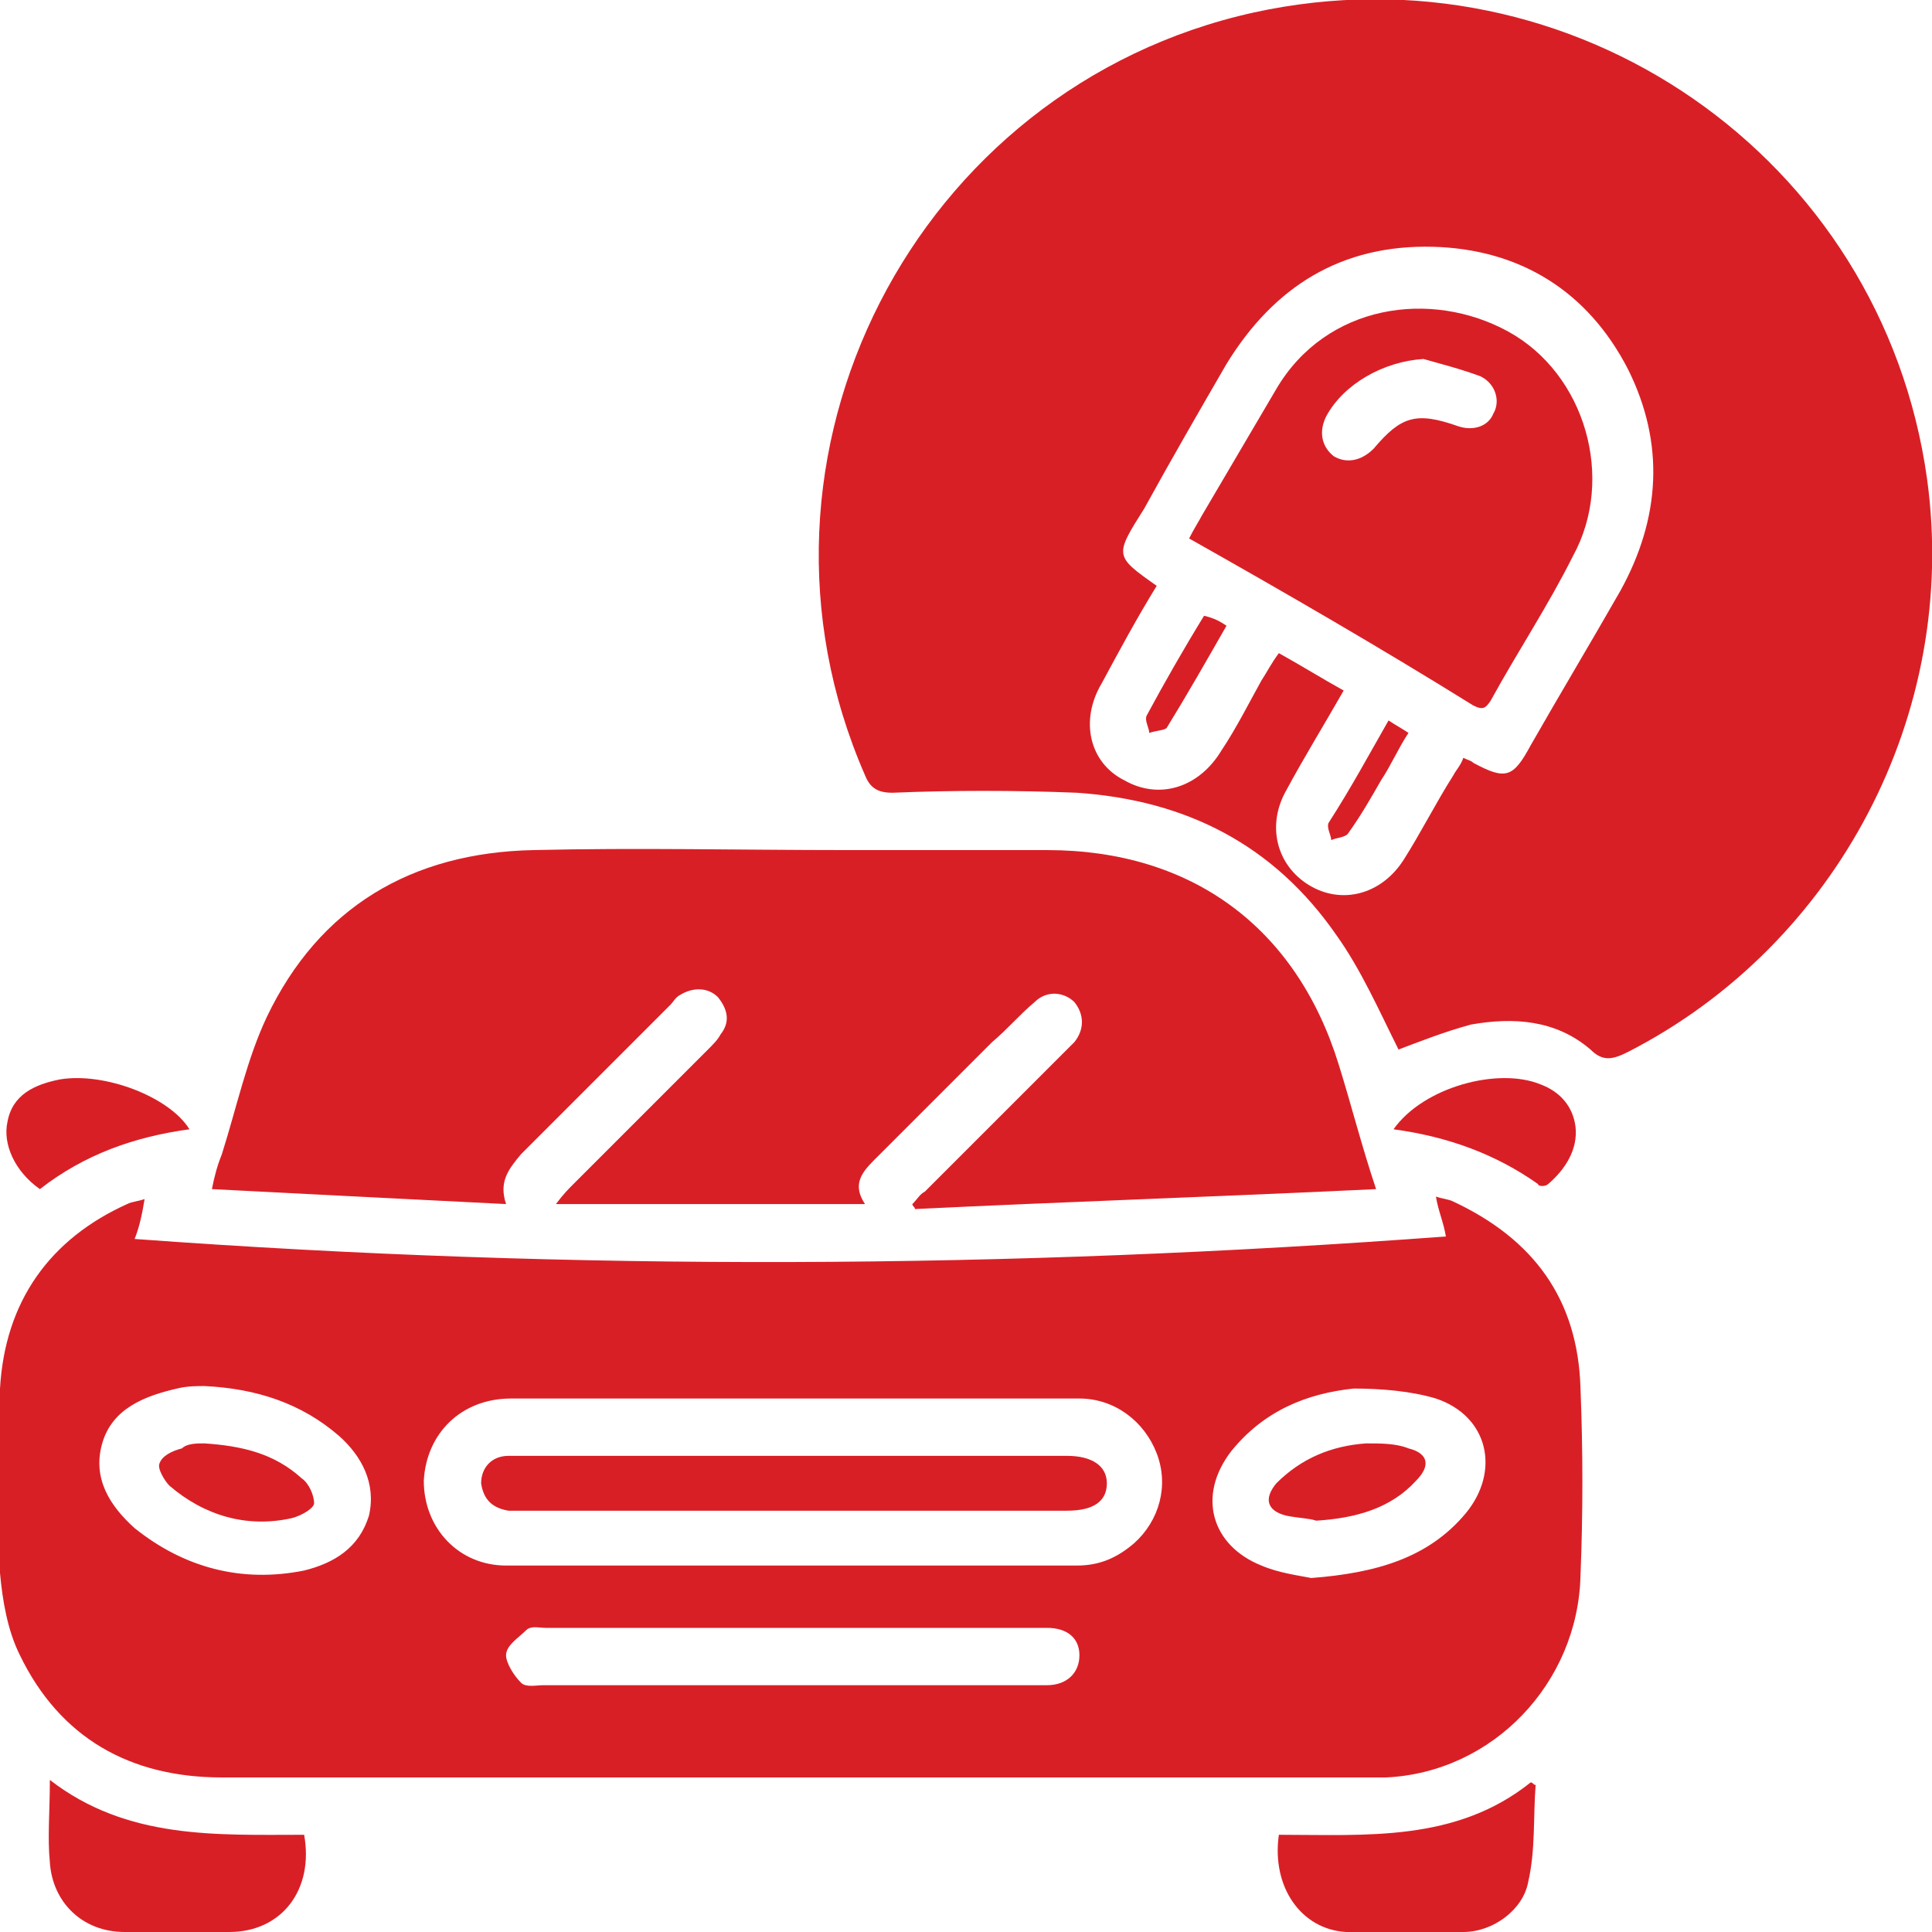
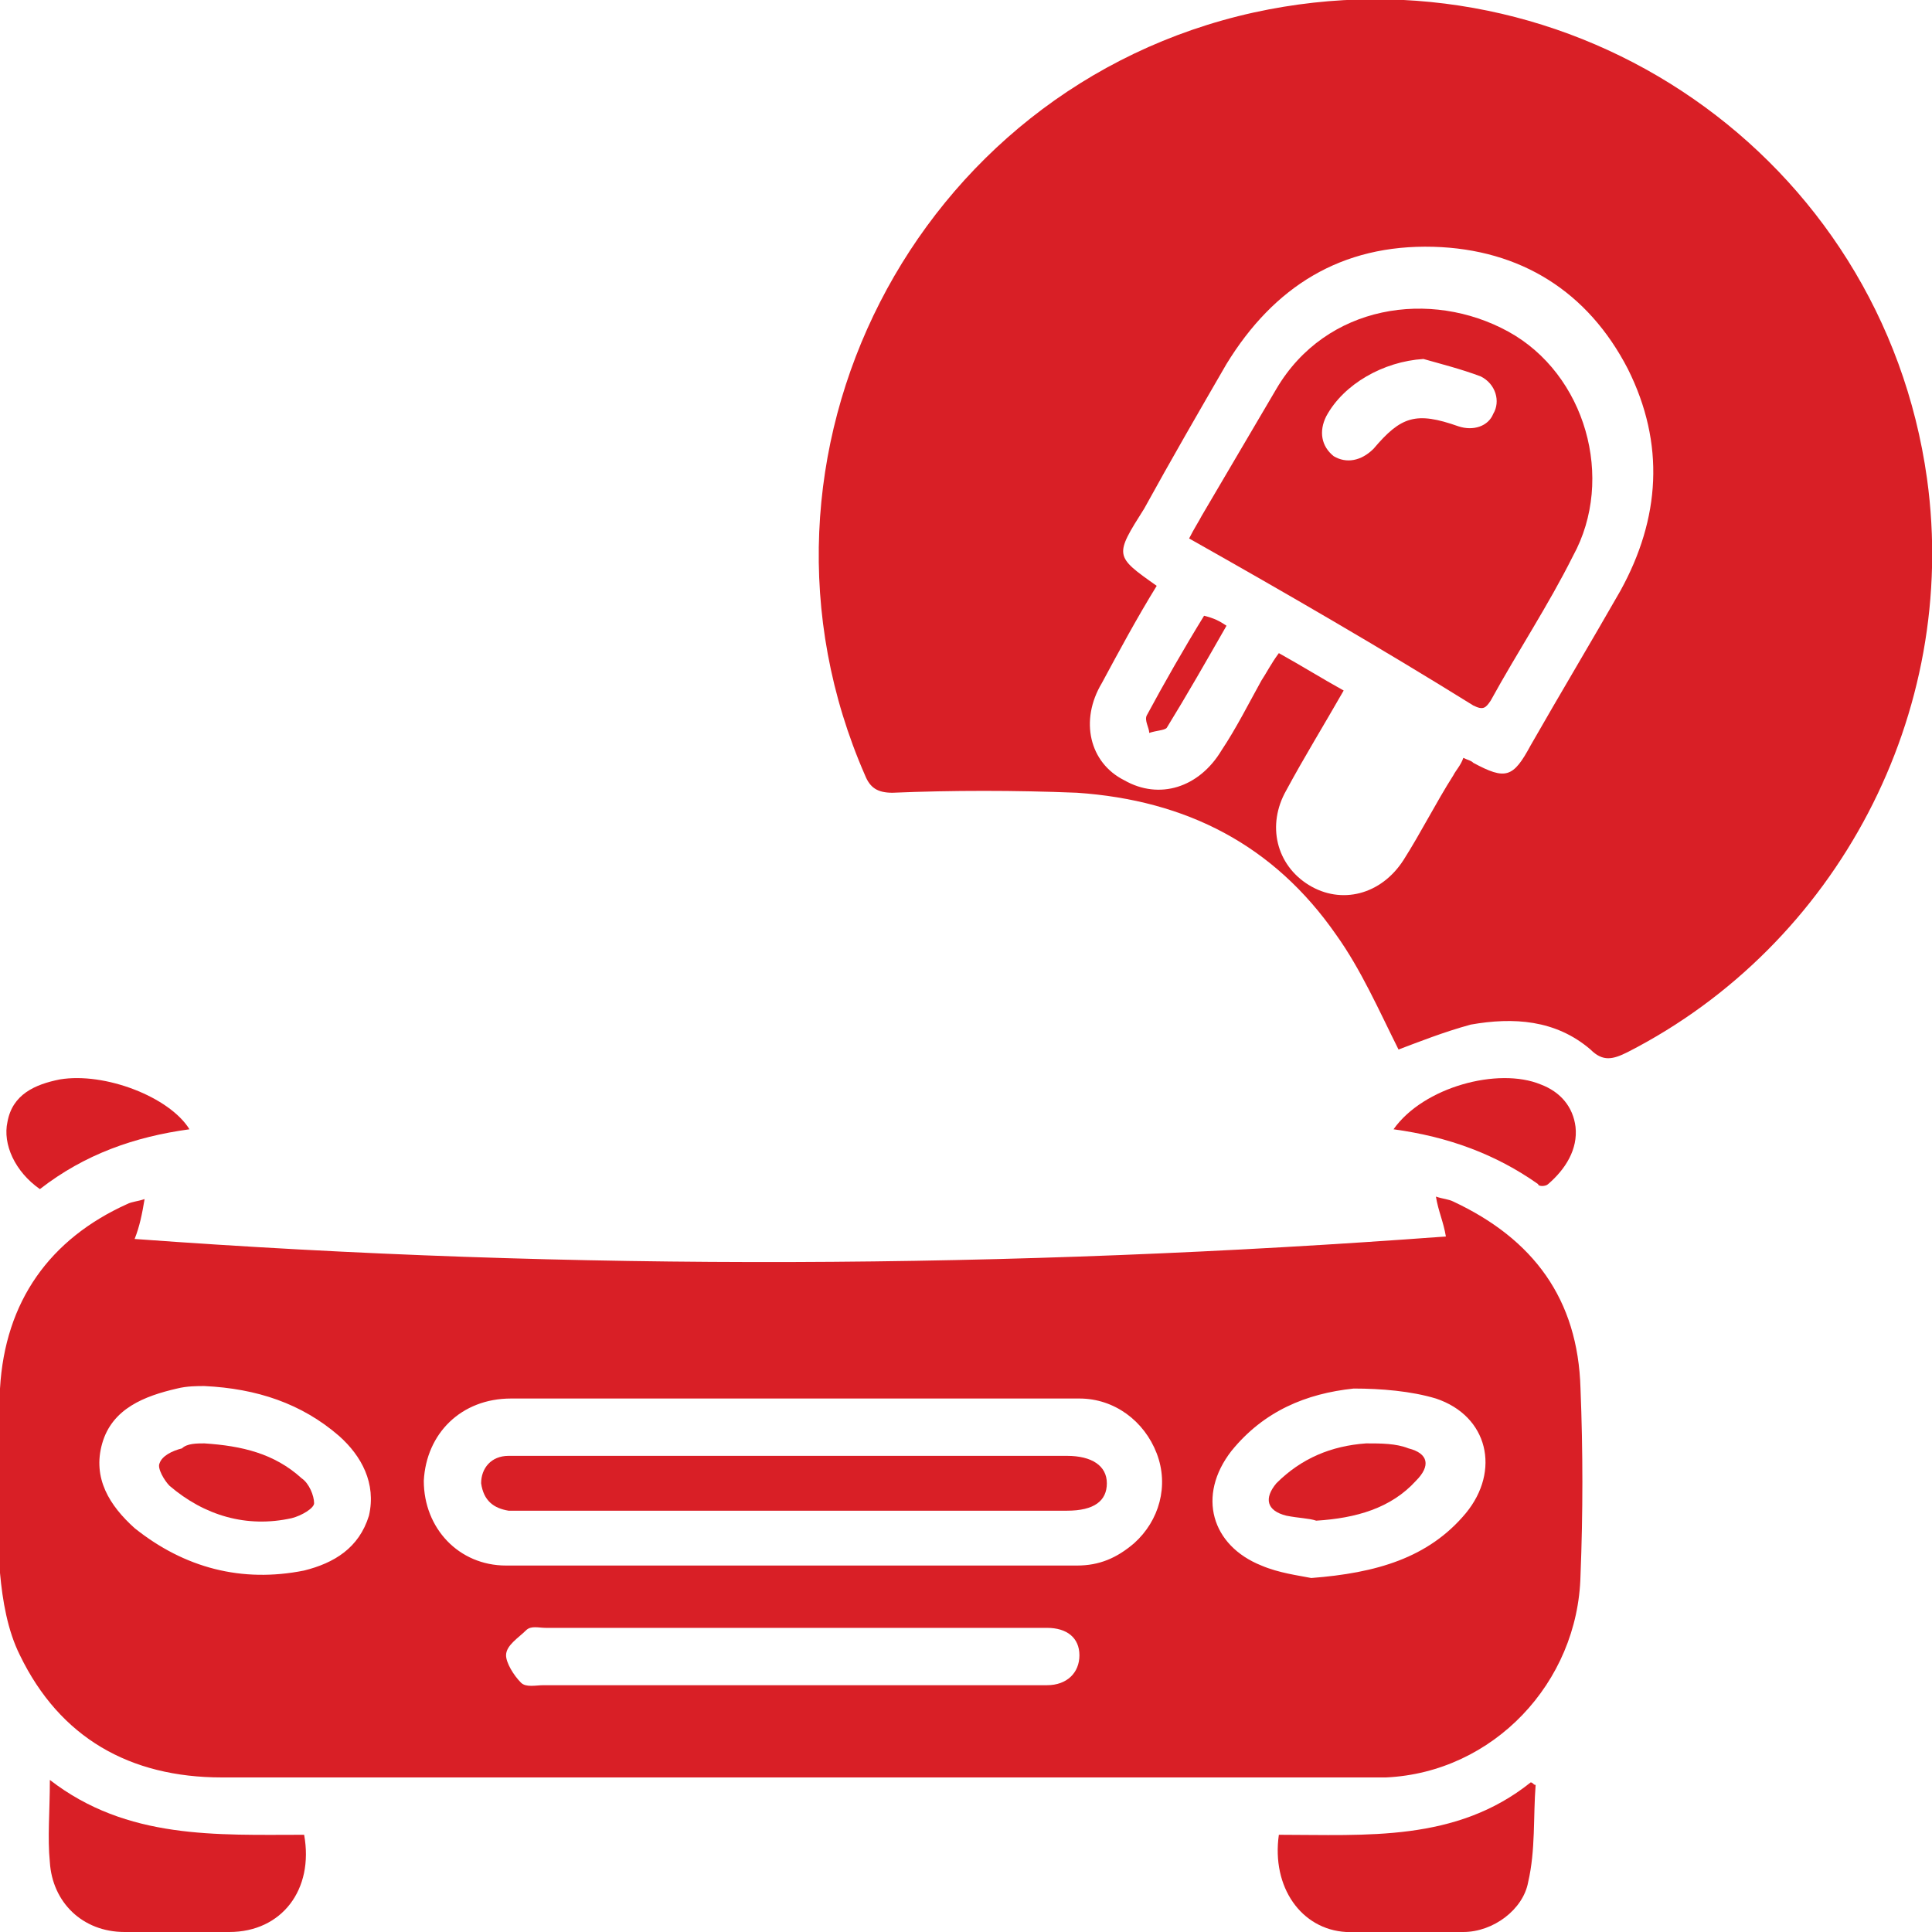
<svg xmlns="http://www.w3.org/2000/svg" version="1.1" id="Layer_1" x="0px" y="0px" viewBox="0 0 77.5 77.5" style="enable-background:new 0 0 77.5 77.5;" xml:space="preserve">
  <style type="text/css"> .st0{fill:#D91F26;} </style>
  <g>
    <g>
      <g>
        <path class="st0" d="M56.1,42.1c-0.8-1.6-1.5-3.2-2.5-4.6c-2.5-3.6-6-5.4-10.4-5.7c-2.5-0.1-5-0.1-7.4,0c-0.6,0-0.9-0.2-1.1-0.7 C29.1,18.3,36.7,3.5,50.3,0.5c12.8-2.8,25.2,5.8,27,18.7c1.3,9.4-3.6,18.7-12,23c-0.6,0.3-1,0.4-1.5-0.1c-1.4-1.2-3.1-1.3-4.8-1 C57.9,41.4,56.9,41.8,56.1,42.1z M46.4,23.5c-0.8,1.3-1.5,2.6-2.2,3.9c-0.9,1.5-0.5,3.2,0.9,3.9c1.4,0.8,3,0.3,3.9-1.2 c0.6-0.9,1.1-1.9,1.6-2.8c0.2-0.3,0.4-0.7,0.7-1.1c0.9,0.5,1.7,1,2.6,1.5c-0.8,1.4-1.6,2.7-2.3,4c-0.8,1.4-0.4,3,0.9,3.8 c1.3,0.8,2.9,0.4,3.8-1c0.7-1.1,1.3-2.3,2-3.4c0.1-0.2,0.3-0.4,0.4-0.7c0.2,0.1,0.3,0.1,0.4,0.2c1.3,0.7,1.6,0.6,2.3-0.7 c1.2-2.1,2.4-4.1,3.6-6.2c1.6-2.9,1.8-5.9,0.3-8.9c-1.6-3.1-4.3-4.8-7.8-4.9c-3.7-0.1-6.4,1.6-8.3,4.7c-1.1,1.9-2.2,3.8-3.3,5.8 C44.7,22.3,44.7,22.3,46.4,23.5z" />
        <path class="st0" d="M58,49.6c-0.1-0.6-0.3-1-0.4-1.6c0.3,0.1,0.5,0.1,0.7,0.2c3.2,1.5,5,3.9,5.1,7.5c0.1,2.5,0.1,5,0,7.5 c-0.1,4.3-3.5,7.9-7.8,8.1c-0.3,0-0.7,0-1,0c-15.2,0-30.4,0-45.7,0c-3.7,0-6.5-1.6-8.1-4.9c-0.5-1-0.7-2.2-0.8-3.3 c-0.1-2.5-0.1-5,0-7.4c0.2-3.5,2-6,5.1-7.4c0.2-0.1,0.4-0.1,0.7-0.2c-0.1,0.6-0.2,1.1-0.4,1.6C23.1,51,40.5,50.9,58,49.6z M31.8,56.1c-3.8,0-7.5,0-11.3,0c-2,0-3.4,1.4-3.5,3.3c0,1.9,1.4,3.4,3.3,3.4c7.6,0,15.2,0,22.9,0c0.9,0,1.6-0.3,2.3-0.9 c1-0.9,1.4-2.3,0.9-3.6c-0.5-1.3-1.7-2.2-3.1-2.2C39.4,56.1,35.6,56.1,31.8,56.1z M31.8,67.6C31.8,67.6,31.8,67.6,31.8,67.6 c3.4,0,6.8,0,10.2,0c0.8,0,1.3-0.5,1.3-1.2c0-0.7-0.5-1.1-1.3-1.1c-0.1,0-0.2,0-0.4,0c-6.6,0-13.2,0-19.7,0 c-0.3,0-0.6-0.1-0.8,0.1c-0.3,0.3-0.8,0.6-0.8,1c0,0.3,0.3,0.8,0.6,1.1c0.2,0.2,0.6,0.1,0.9,0.1C25.1,67.6,28.5,67.6,31.8,67.6z M8.2,55.6c-0.3,0-0.7,0-1.1,0.1c-1.3,0.3-2.6,0.8-3,2.2c-0.4,1.4,0.3,2.5,1.3,3.4c2,1.6,4.3,2.2,6.8,1.7 c1.2-0.3,2.2-0.9,2.6-2.2c0.3-1.3-0.3-2.4-1.2-3.2C12.1,56.3,10.3,55.7,8.2,55.6z M52.6,63.3c2.6-0.2,4.7-0.8,6.2-2.6 c1.4-1.7,0.9-3.9-1.2-4.6c-1-0.3-2.2-0.4-3.3-0.4c-1.9,0.2-3.6,0.9-4.9,2.5C48,60,48.6,62,50.6,62.8 C51.3,63.1,52.1,63.2,52.6,63.3z" />
-         <path class="st0" d="M20.3,48.3c-4-0.2-7.9-0.4-11.8-0.6c0.1-0.5,0.2-0.9,0.4-1.4c0.6-1.9,1-3.8,1.8-5.5 c2.1-4.4,5.8-6.6,10.7-6.7c4.2-0.1,8.3,0,12.5,0c2.7,0,5.4,0,8.1,0c5.8,0,10,3.1,11.7,8.6c0.5,1.6,0.9,3.2,1.5,5 c-6.2,0.3-12.3,0.5-18.5,0.8c0-0.1-0.1-0.1-0.1-0.2c0.2-0.2,0.3-0.4,0.5-0.5c1.9-1.9,3.8-3.8,5.6-5.6c0.1-0.1,0.2-0.2,0.4-0.4 c0.4-0.5,0.4-1.1,0-1.6c-0.4-0.4-1.1-0.5-1.6,0c-0.6,0.5-1.1,1.1-1.7,1.6c-1.5,1.5-3,3-4.5,4.5c-0.6,0.6-1.2,1.1-0.6,2 c-4.1,0-8.1,0-12.4,0c0.3-0.4,0.5-0.6,0.7-0.8c1.8-1.8,3.6-3.6,5.4-5.4c0.2-0.2,0.4-0.4,0.5-0.6c0.4-0.5,0.3-1-0.1-1.5 c-0.4-0.4-1-0.4-1.5-0.1c-0.2,0.1-0.3,0.3-0.4,0.4c-2,2-4,4-6,6C20.4,46.9,20,47.4,20.3,48.3z" />
        <path class="st0" d="M51.3,73.6c3.5,0,7.1,0.3,10.1-2.1c0.1,0,0.1,0.1,0.2,0.1c-0.1,1.3,0,2.6-0.3,3.9c-0.2,1.1-1.4,2-2.6,2 c-1.6,0-3.1,0.1-4.7,0C52.2,77.4,51,75.7,51.3,73.6z" />
        <path class="st0" d="M12.2,73.6c0.4,2.2-0.9,3.9-3,3.9c-1.4,0-2.8,0-4.2,0c-1.7,0-2.9-1.2-3-2.8c-0.1-1,0-2,0-3.3 C5.1,73.8,8.7,73.6,12.2,73.6z" />
        <path class="st0" d="M55.9,45.3c1.2-1.7,4.2-2.5,5.9-1.8c0.8,0.3,1.3,0.9,1.4,1.7c0.1,0.9-0.4,1.7-1.1,2.3 c-0.1,0.1-0.4,0.1-0.4,0C60,46.3,58.1,45.6,55.9,45.3z" />
        <path class="st0" d="M7.6,45.3c-2.2,0.3-4.2,1-6,2.4c-1-0.7-1.5-1.8-1.3-2.7c0.2-1.1,1.1-1.5,2.1-1.7C4.2,43,6.8,44,7.6,45.3z" />
        <path class="st0" d="M47.7,21.6c0.2-0.4,0.4-0.7,0.5-0.9c1-1.7,2-3.4,3-5.1c2-3.4,6.2-4,9.3-2.3c3.1,1.7,4.3,5.9,2.6,9 c-1,2-2.2,3.8-3.3,5.8c-0.2,0.3-0.3,0.4-0.7,0.2C55.4,26,51.6,23.8,47.7,21.6z M57.1,14.4c-1.6,0.1-3.2,1-3.9,2.3 c-0.3,0.6-0.2,1.2,0.3,1.6c0.5,0.3,1.1,0.2,1.6-0.3c1.1-1.3,1.7-1.5,3.4-0.9c0.6,0.2,1.2,0,1.4-0.5c0.3-0.5,0.1-1.2-0.5-1.5 C58.6,14.8,57.8,14.6,57.1,14.4z" />
-         <path class="st0" d="M55.7,28.9c0.3,0.2,0.5,0.3,0.8,0.5c-0.4,0.6-0.7,1.3-1.1,1.9c-0.4,0.7-0.8,1.4-1.3,2.1 c-0.1,0.2-0.5,0.2-0.7,0.3c0-0.2-0.2-0.5-0.1-0.7C54.2,31.6,54.9,30.3,55.7,28.9z" />
        <path class="st0" d="M49.2,25.1c-0.8,1.4-1.6,2.8-2.4,4.1c-0.1,0.1-0.4,0.1-0.7,0.2c0-0.2-0.2-0.5-0.1-0.7c0.7-1.3,1.5-2.7,2.3-4 C48.7,24.8,48.9,24.9,49.2,25.1z" />
        <path class="st0" d="M31.8,60.6c-3.6,0-7.2,0-10.7,0c-0.2,0-0.5,0-0.7,0c-0.6-0.1-1-0.4-1.1-1.1c0-0.6,0.4-1.1,1.1-1.1 c0.2,0,0.4,0,0.6,0c7.2,0,14.5,0,21.7,0c0,0,0.1,0,0.1,0c1,0,1.6,0.4,1.6,1.1c0,0.7-0.5,1.1-1.6,1.1 C39.1,60.6,35.4,60.6,31.8,60.6z" />
        <path class="st0" d="M8.2,57.9c1.5,0.1,2.8,0.4,3.9,1.4c0.3,0.2,0.5,0.7,0.5,1c0,0.2-0.5,0.5-0.9,0.6c-1.8,0.4-3.5-0.1-4.9-1.3 c-0.2-0.2-0.5-0.7-0.4-0.9c0.1-0.3,0.5-0.5,0.9-0.6C7.5,57.9,7.9,57.9,8.2,57.9z" />
        <path class="st0" d="M52.8,61c-0.3-0.1-0.7-0.1-1.2-0.2c-0.8-0.2-0.9-0.7-0.4-1.3c1-1,2.2-1.5,3.6-1.6c0.6,0,1.2,0,1.7,0.2 c0.8,0.2,0.9,0.7,0.3,1.3C55.8,60.5,54.4,60.9,52.8,61z" />
      </g>
    </g>
  </g>
</svg>